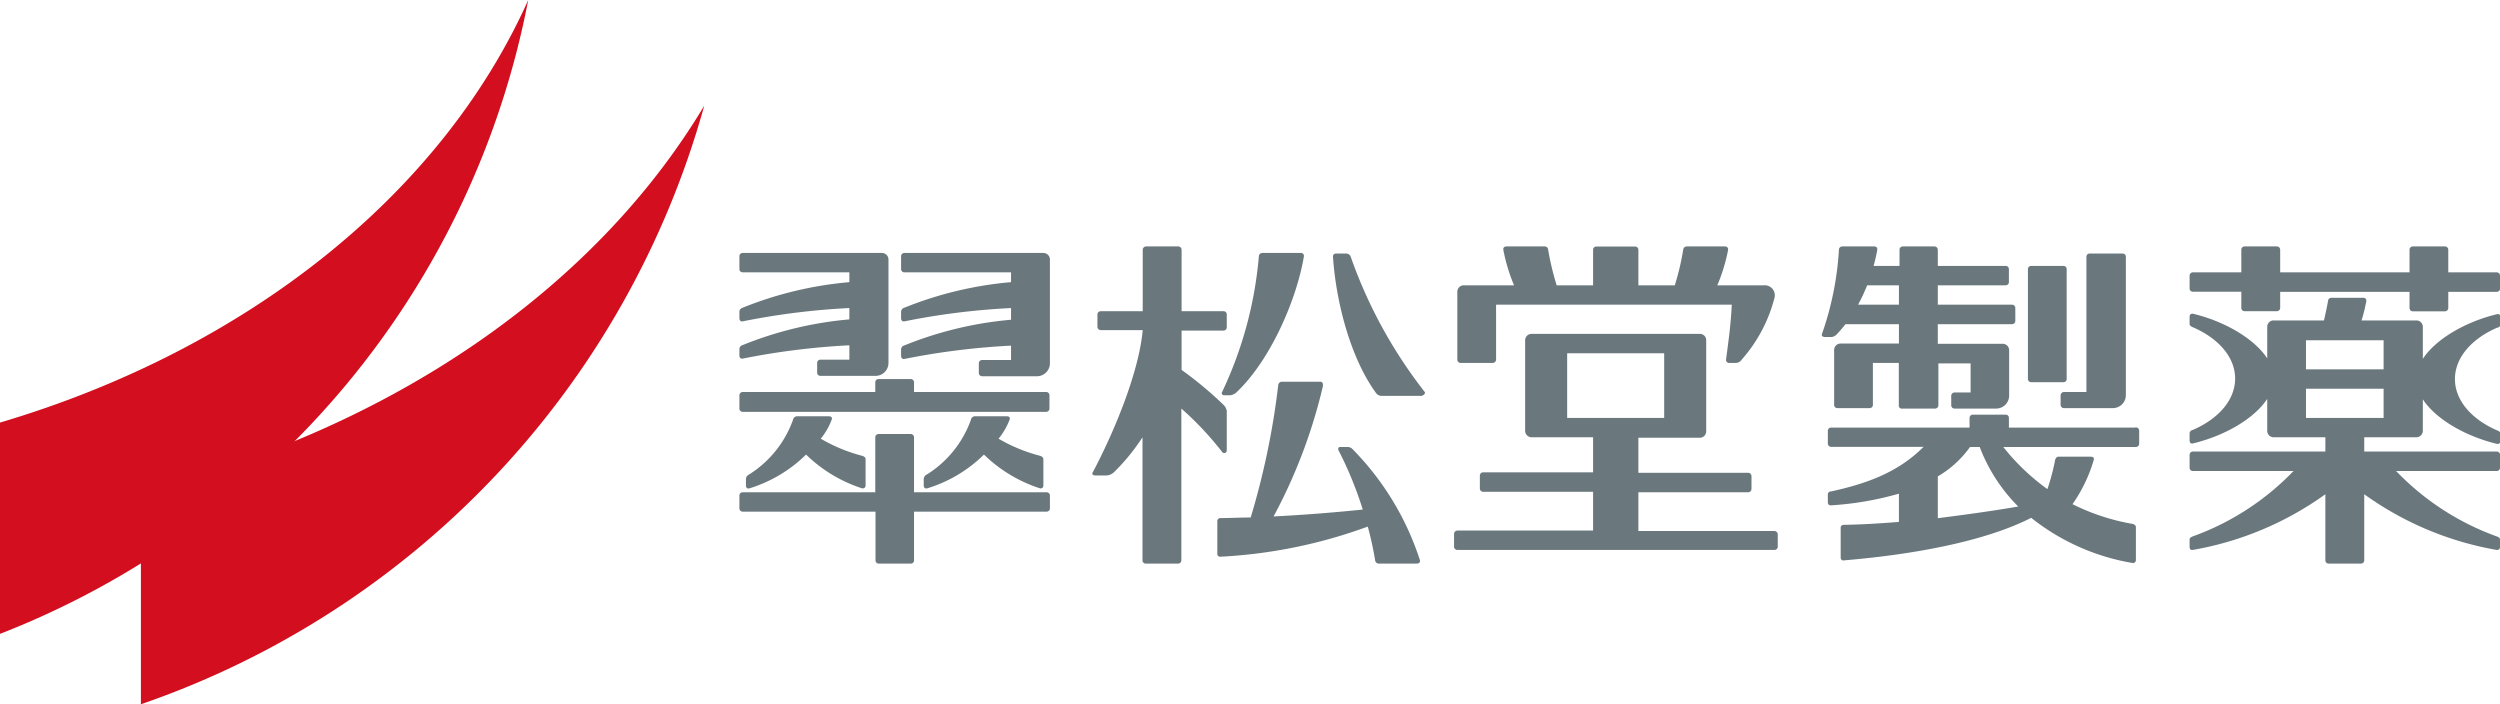
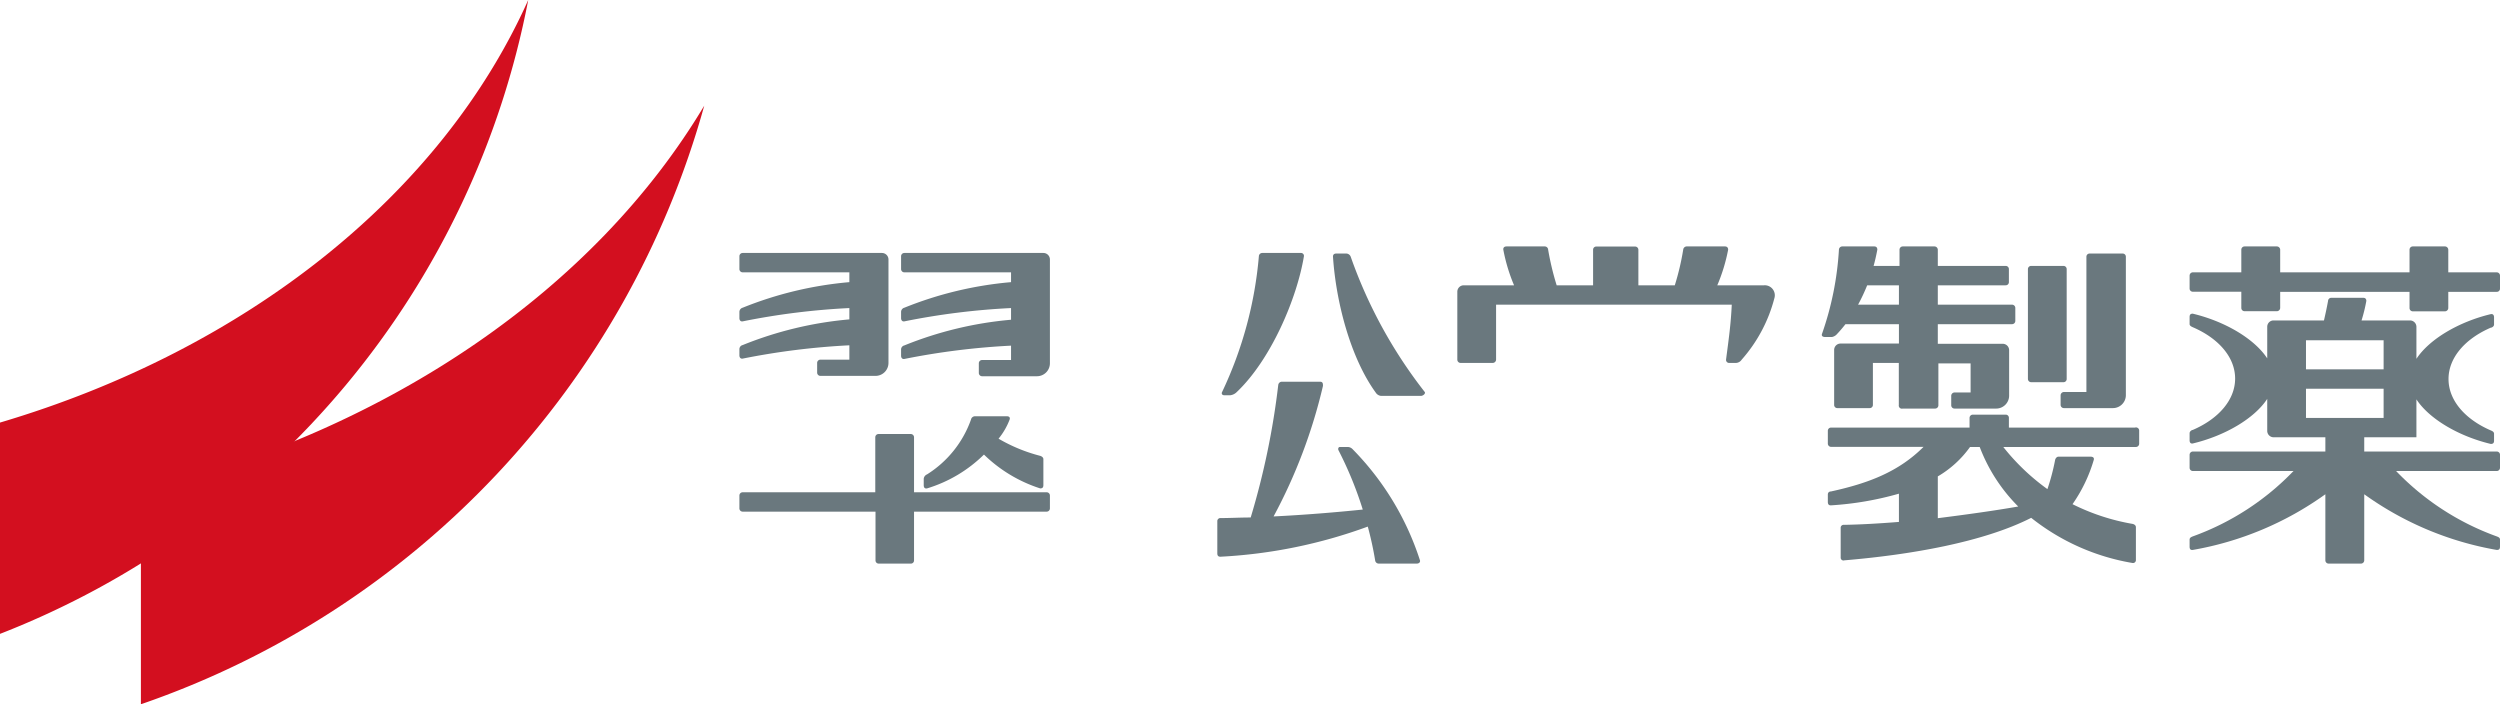
<svg xmlns="http://www.w3.org/2000/svg" viewBox="0 0 214.16 60.33">
  <defs>
    <style>.cls-1{fill:#6a787e;}.cls-2{fill:#d30f1f;}</style>
  </defs>
  <g id="レイヤー_2" data-name="レイヤー 2">
    <g id="レイヤー_1-2" data-name="レイヤー 1">
      <path class="cls-1" d="M157.38,28.6c.25-.26.48-.54.71-.83h4.58v1.66h-5a.55.55,0,0,0-.55.55v4.71a.27.27,0,0,0,.28.27h2.77a.27.27,0,0,0,.27-.27v-3.6h2.22v3.6A.27.27,0,0,0,163,35h2.77a.28.28,0,0,0,.28-.27v-3.6h2.76v2.49h-1.38a.29.29,0,0,0-.28.28v.83a.28.28,0,0,0,.28.27H171a1.11,1.11,0,0,0,1.11-1.1V30a.55.55,0,0,0-.56-.55H166V27.77h6.36a.28.28,0,0,0,.28-.28V26.38a.28.28,0,0,0-.28-.28H166V24.44h5.81a.27.27,0,0,0,.28-.28V23.05a.27.27,0,0,0-.28-.27H166V21.39a.29.29,0,0,0-.28-.28H163a.28.28,0,0,0-.28.28v1.39H160.5c.13-.46.23-.92.32-1.39,0-.16-.07-.28-.27-.28h-2.74a.29.29,0,0,0-.28.28,26.43,26.43,0,0,1-1.45,7.21c-.05.13,0,.27.28.27h.57A.77.77,0,0,0,157.38,28.6Zm5.29-4.16V26.1h-3.5a15.86,15.86,0,0,0,.78-1.66Z" />
      <path class="cls-1" d="M176.8,33.58a.29.29,0,0,0-.28.28v.83a.28.28,0,0,0,.28.27H181a1.11,1.11,0,0,0,1.11-1.1V22a.27.27,0,0,0-.28-.28H179a.27.27,0,0,0-.27.28V33.58Z" />
      <path class="cls-1" d="M174,22.78h2.77a.27.27,0,0,1,.27.27v9.42a.27.27,0,0,1-.27.27H174a.28.28,0,0,1-.28-.28V23.05A.27.27,0,0,1,174,22.78Z" />
      <path class="cls-1" d="M182.89,36.63h-10.8V35.8a.27.27,0,0,0-.28-.28H169a.28.28,0,0,0-.28.28v.83H156.85a.27.27,0,0,0-.27.27V38a.28.28,0,0,0,.27.28h7.93c-2.14,2.13-4.69,3.11-7.93,3.82-.18,0-.27.11-.27.27V43c0,.2.09.3.27.29a27.16,27.16,0,0,0,5.82-1v2.42c-1.74.14-3.37.23-4.71.25a.25.25,0,0,0-.28.27v2.53A.24.24,0,0,0,158,48c5.61-.47,11.9-1.55,16-3.64a19,19,0,0,0,8.69,3.87.25.25,0,0,0,.28-.27V45.16c0-.16-.15-.25-.28-.28a18.52,18.52,0,0,1-5.15-1.69,13,13,0,0,0,1.82-3.79c.06-.21-.1-.28-.28-.28h-2.74c-.17,0-.27.18-.29.28a18.55,18.55,0,0,1-.66,2.5,18.74,18.74,0,0,1-3.78-3.61h11.36a.28.28,0,0,0,.28-.28V36.9A.27.27,0,0,0,182.89,36.63Zm-10,6.76c-2,.35-4.43.69-6.89,1V40.81a8.92,8.92,0,0,0,2.76-2.52h.83A14.46,14.46,0,0,0,172.89,43.39Z" />
      <path class="cls-1" d="M213.88,23.33h-4.15V21.39a.29.29,0,0,0-.28-.28h-2.77a.28.28,0,0,0-.27.28v1.94H195.33V21.39a.29.29,0,0,0-.28-.28h-2.77a.28.28,0,0,0-.28.28v1.94h-4.16a.28.28,0,0,0-.27.28v1.11a.27.27,0,0,0,.27.27H192v1.39a.28.28,0,0,0,.28.28h2.77a.29.29,0,0,0,.28-.28V25h11.08v1.39a.28.28,0,0,0,.27.28h2.77a.29.29,0,0,0,.28-.28V25h4.15a.27.27,0,0,0,.28-.27V23.61A.28.28,0,0,0,213.88,23.33Z" />
-       <path class="cls-1" d="M213.88,38.68H202.53V37.46H207a.56.56,0,0,0,.55-.56V34.21c1.1,1.68,3.62,3.16,6.37,3.82.18,0,.28-.07.28-.27v-.61c0-.16-.18-.24-.28-.28-2.18-.94-3.62-2.56-3.62-4.4s1.44-3.46,3.62-4.4c.1,0,.28-.11.28-.27v-.61c0-.21-.1-.31-.28-.28-2.75.66-5.27,2.15-6.37,3.83V28a.55.55,0,0,0-.55-.55H202.3a14,14,0,0,0,.41-1.67c0-.15-.07-.27-.27-.27H199.7a.28.28,0,0,0-.27.27c-.1.55-.22,1.11-.35,1.67h-4.31a.54.54,0,0,0-.55.55v2.7c-1.1-1.68-3.62-3.17-6.38-3.83-.17,0-.27.07-.27.28v.61c0,.16.19.23.27.27,2.19.94,3.63,2.56,3.63,4.4s-1.44,3.46-3.63,4.4c-.08,0-.27.12-.27.28v.61c0,.2.1.3.27.27,2.76-.66,5.28-2.14,6.38-3.82V36.9a.55.55,0,0,0,.55.56h4.43v1.22H187.84a.28.28,0,0,0-.27.28v1.11a.28.28,0,0,0,.27.28h8.63a22.58,22.58,0,0,1-8.63,5.6c-.17.07-.27.13-.27.28v.6c0,.22.09.3.27.28a27.54,27.54,0,0,0,11.36-4.77V48a.28.28,0,0,0,.28.28h2.77a.28.28,0,0,0,.28-.28V42.34a27.49,27.49,0,0,0,11.35,4.77c.19,0,.28-.06.28-.28v-.6c0-.15-.1-.21-.28-.28a22.54,22.54,0,0,1-8.62-5.6h8.62a.28.28,0,0,0,.28-.28V39A.28.28,0,0,0,213.88,38.68ZM197.54,33.3h6.65v2.5h-6.65Zm0-1.66V29.15h6.65v2.49Z" />
-       <path class="cls-1" d="M71,35.66H68.25a.36.36,0,0,0-.31.28,9.18,9.18,0,0,1-3.76,4.7.46.46,0,0,0-.28.37v.55c0,.22.09.31.28.28a11.87,11.87,0,0,0,4.87-2.9,12.29,12.29,0,0,0,4.82,2.9c.18,0,.28-.08.28-.28V39.33c0-.14-.14-.24-.28-.28a13.9,13.9,0,0,1-3.56-1.47,5.83,5.83,0,0,0,.94-1.64C71.31,35.75,71.2,35.66,71,35.66Z" />
+       <path class="cls-1" d="M213.88,38.68H202.53V37.46H207V34.21c1.1,1.68,3.62,3.16,6.37,3.82.18,0,.28-.07.28-.27v-.61c0-.16-.18-.24-.28-.28-2.18-.94-3.62-2.56-3.62-4.4s1.44-3.46,3.62-4.4c.1,0,.28-.11.28-.27v-.61c0-.21-.1-.31-.28-.28-2.75.66-5.27,2.15-6.37,3.83V28a.55.55,0,0,0-.55-.55H202.3a14,14,0,0,0,.41-1.67c0-.15-.07-.27-.27-.27H199.7a.28.28,0,0,0-.27.27c-.1.55-.22,1.11-.35,1.67h-4.31a.54.54,0,0,0-.55.55v2.7c-1.1-1.68-3.62-3.17-6.38-3.83-.17,0-.27.07-.27.28v.61c0,.16.19.23.27.27,2.19.94,3.63,2.56,3.63,4.4s-1.44,3.46-3.63,4.4c-.08,0-.27.12-.27.28v.61c0,.2.1.3.27.27,2.76-.66,5.28-2.14,6.38-3.82V36.9a.55.55,0,0,0,.55.56h4.43v1.22H187.84a.28.28,0,0,0-.27.28v1.11a.28.28,0,0,0,.27.28h8.63a22.58,22.58,0,0,1-8.63,5.6c-.17.07-.27.13-.27.28v.6c0,.22.09.3.27.28a27.54,27.54,0,0,0,11.36-4.77V48a.28.28,0,0,0,.28.28h2.77a.28.28,0,0,0,.28-.28V42.34a27.49,27.49,0,0,0,11.35,4.77c.19,0,.28-.06.28-.28v-.6c0-.15-.1-.21-.28-.28a22.54,22.54,0,0,1-8.62-5.6h8.62a.28.28,0,0,0,.28-.28V39A.28.28,0,0,0,213.88,38.68ZM197.54,33.3h6.65v2.5h-6.65Zm0-1.66V29.15h6.65v2.49Z" />
      <path class="cls-1" d="M86.26,35.66H83.49a.35.35,0,0,0-.31.28,9.15,9.15,0,0,1-3.77,4.7.46.46,0,0,0-.28.37v.55c0,.22.1.31.28.28a11.84,11.84,0,0,0,4.88-2.9,12.29,12.29,0,0,0,4.82,2.9c.18,0,.27-.08.27-.28V39.33c0-.14-.14-.24-.27-.28a14,14,0,0,1-3.57-1.47,5.89,5.89,0,0,0,.95-1.64C86.55,35.75,86.44,35.66,86.26,35.66Z" />
-       <path class="cls-1" d="M89.66,33.58H78.3v-.83a.28.28,0,0,0-.27-.28H75.26a.28.28,0,0,0-.28.28v.83H63.62a.29.29,0,0,0-.28.28V35a.28.28,0,0,0,.28.28h26a.28.28,0,0,0,.28-.28v-1.1A.29.29,0,0,0,89.66,33.58Z" />
      <path class="cls-1" d="M89.66,42.17H78.3V37.46a.28.28,0,0,0-.27-.28H75.26a.28.28,0,0,0-.28.28v4.71H63.62a.28.28,0,0,0-.28.28v1.1a.28.28,0,0,0,.28.28H75V48a.27.27,0,0,0,.28.28H78A.27.27,0,0,0,78.3,48V43.83H89.66a.28.28,0,0,0,.28-.28v-1.1A.28.28,0,0,0,89.66,42.17Z" />
      <path class="cls-1" d="M72.76,27.36a31.7,31.7,0,0,0-9.14,2.2.36.36,0,0,0-.28.34v.54c0,.19.11.31.28.28a62.3,62.3,0,0,1,9.14-1.14v1.23H70.27a.28.28,0,0,0-.27.28v.83a.28.28,0,0,0,.27.28H75a1.11,1.11,0,0,0,1.11-1.11V22.22a.56.56,0,0,0-.56-.55H63.62a.28.28,0,0,0-.28.28v1.1a.28.28,0,0,0,.28.28h9.14v.84a31.7,31.7,0,0,0-9.14,2.19.38.38,0,0,0-.28.35v.54c0,.19.11.31.28.28a61,61,0,0,1,9.14-1.14Z" />
      <path class="cls-1" d="M77.47,23.33h9.14v.84a31.7,31.7,0,0,0-9.14,2.19.38.38,0,0,0-.28.35v.54c0,.19.11.31.28.28a61,61,0,0,1,9.14-1.14v1a31.7,31.7,0,0,0-9.14,2.2.36.36,0,0,0-.28.34v.54c0,.19.11.31.28.28a62.3,62.3,0,0,1,9.14-1.14v1.23H84.12a.28.28,0,0,0-.27.28v.83a.28.28,0,0,0,.27.28h4.71a1.11,1.11,0,0,0,1.11-1.11V22.22a.56.56,0,0,0-.56-.55H77.47a.28.28,0,0,0-.28.28v1.1A.28.28,0,0,0,77.47,23.33Z" />
-       <path class="cls-1" d="M104.72,38.75a.22.22,0,0,0,.37-.18V35.21a.93.93,0,0,0-.27-.52,31.32,31.32,0,0,0-3.6-3V28.32h3.6a.28.28,0,0,0,.27-.28V26.93a.27.27,0,0,0-.27-.27h-3.6V21.39a.29.29,0,0,0-.28-.28H98.17a.29.29,0,0,0-.28.28v5.27h-3.6a.28.28,0,0,0-.28.27V28a.29.29,0,0,0,.28.28h3.6c-.34,3.72-2.53,8.89-4.28,12.18-.09.15,0,.27.21.27h1a1.06,1.06,0,0,0,.6-.27,17.34,17.34,0,0,0,2.45-3V48a.28.28,0,0,0,.28.28h2.77a.28.28,0,0,0,.28-.28V35A27,27,0,0,1,104.72,38.75Z" />
      <path class="cls-1" d="M104.88,33.86h.5a.94.94,0,0,0,.57-.28c2.92-2.77,5.15-8,5.75-11.63a.25.25,0,0,0-.27-.28h-3.31a.29.29,0,0,0-.28.28,33.79,33.79,0,0,1-3.15,11.63C104.61,33.73,104.7,33.86,104.88,33.86Z" />
      <path class="cls-1" d="M115.88,38.49a.6.6,0,0,0-.41-.2h-.69c-.13,0-.18.16-.12.28a31.9,31.9,0,0,1,2.08,5.08c-2.31.24-5,.46-7.64.59a45.3,45.3,0,0,0,4.23-11.18c0-.18,0-.36-.25-.36h-3.31a.32.32,0,0,0-.27.28,65.88,65.88,0,0,1-2.36,11.35c-.9,0-1.77.05-2.58.05a.26.26,0,0,0-.28.28v2.75c0,.19.09.29.28.28a43,43,0,0,0,12.61-2.58A29,29,0,0,1,117.8,48a.31.31,0,0,0,.32.28h3.24c.23,0,.32-.15.28-.28A24.12,24.12,0,0,0,115.88,38.49Z" />
      <path class="cls-1" d="M122.05,33.58A40.63,40.63,0,0,1,115.71,22a.42.42,0,0,0-.36-.28h-.88c-.22,0-.29.13-.28.28.25,3.8,1.47,8.61,3.66,11.63a.61.61,0,0,0,.43.28h3.49C122,33.86,122.12,33.67,122.05,33.58Z" />
-       <path class="cls-1" d="M152,45.49H140.35V42.17h9.4a.29.29,0,0,0,.29-.28v-1.1a.29.29,0,0,0-.29-.29h-9.4v-3h5.26a.55.55,0,0,0,.55-.56V29.15a.54.54,0,0,0-.55-.55h-14.4a.55.55,0,0,0-.56.55V36.9a.56.56,0,0,0,.56.56h5.26v3h-9.4a.29.29,0,0,0-.3.29v1.1a.29.29,0,0,0,.3.28h9.4v3.32H124.85a.29.29,0,0,0-.29.28v1.11a.28.28,0,0,0,.29.27H152a.28.28,0,0,0,.29-.27V45.77A.29.29,0,0,0,152,45.49ZM134.25,35.8V30.26h8.31V35.8Z" />
      <path class="cls-1" d="M125.11,31.09h2.77a.29.29,0,0,0,.28-.28V26.1h20.19c-.08,1.71-.26,2.94-.49,4.71a.26.26,0,0,0,.28.28h.58a.62.62,0,0,0,.48-.28A12.79,12.79,0,0,0,152,25.55a.86.86,0,0,0-.89-1.11h-4a15,15,0,0,0,.93-3.05c0-.16-.08-.28-.28-.28h-3.29a.31.31,0,0,0-.28.28,22.19,22.19,0,0,1-.72,3.05h-3.12V21.39a.28.28,0,0,0-.28-.27h-3.32a.27.27,0,0,0-.28.27v3.05h-3.12a23.77,23.77,0,0,1-.73-3.05.29.29,0,0,0-.28-.28h-3.28c-.21,0-.3.12-.28.28a14.94,14.94,0,0,0,.92,3.05h-4.31a.55.55,0,0,0-.55.56v5.81A.28.28,0,0,0,125.11,31.09Z" />
      <path class="cls-2" d="M12.07,42.09V60.33A75.64,75.64,0,0,0,60.33,9.05C51,24.67,33.53,36.78,12.07,42.09Z" />
      <path class="cls-2" d="M0,54.3A73.07,73.07,0,0,0,45.25,0C37.81,16.64,21.15,29.93,0,36.2Z" />
    </g>
  </g>
</svg>